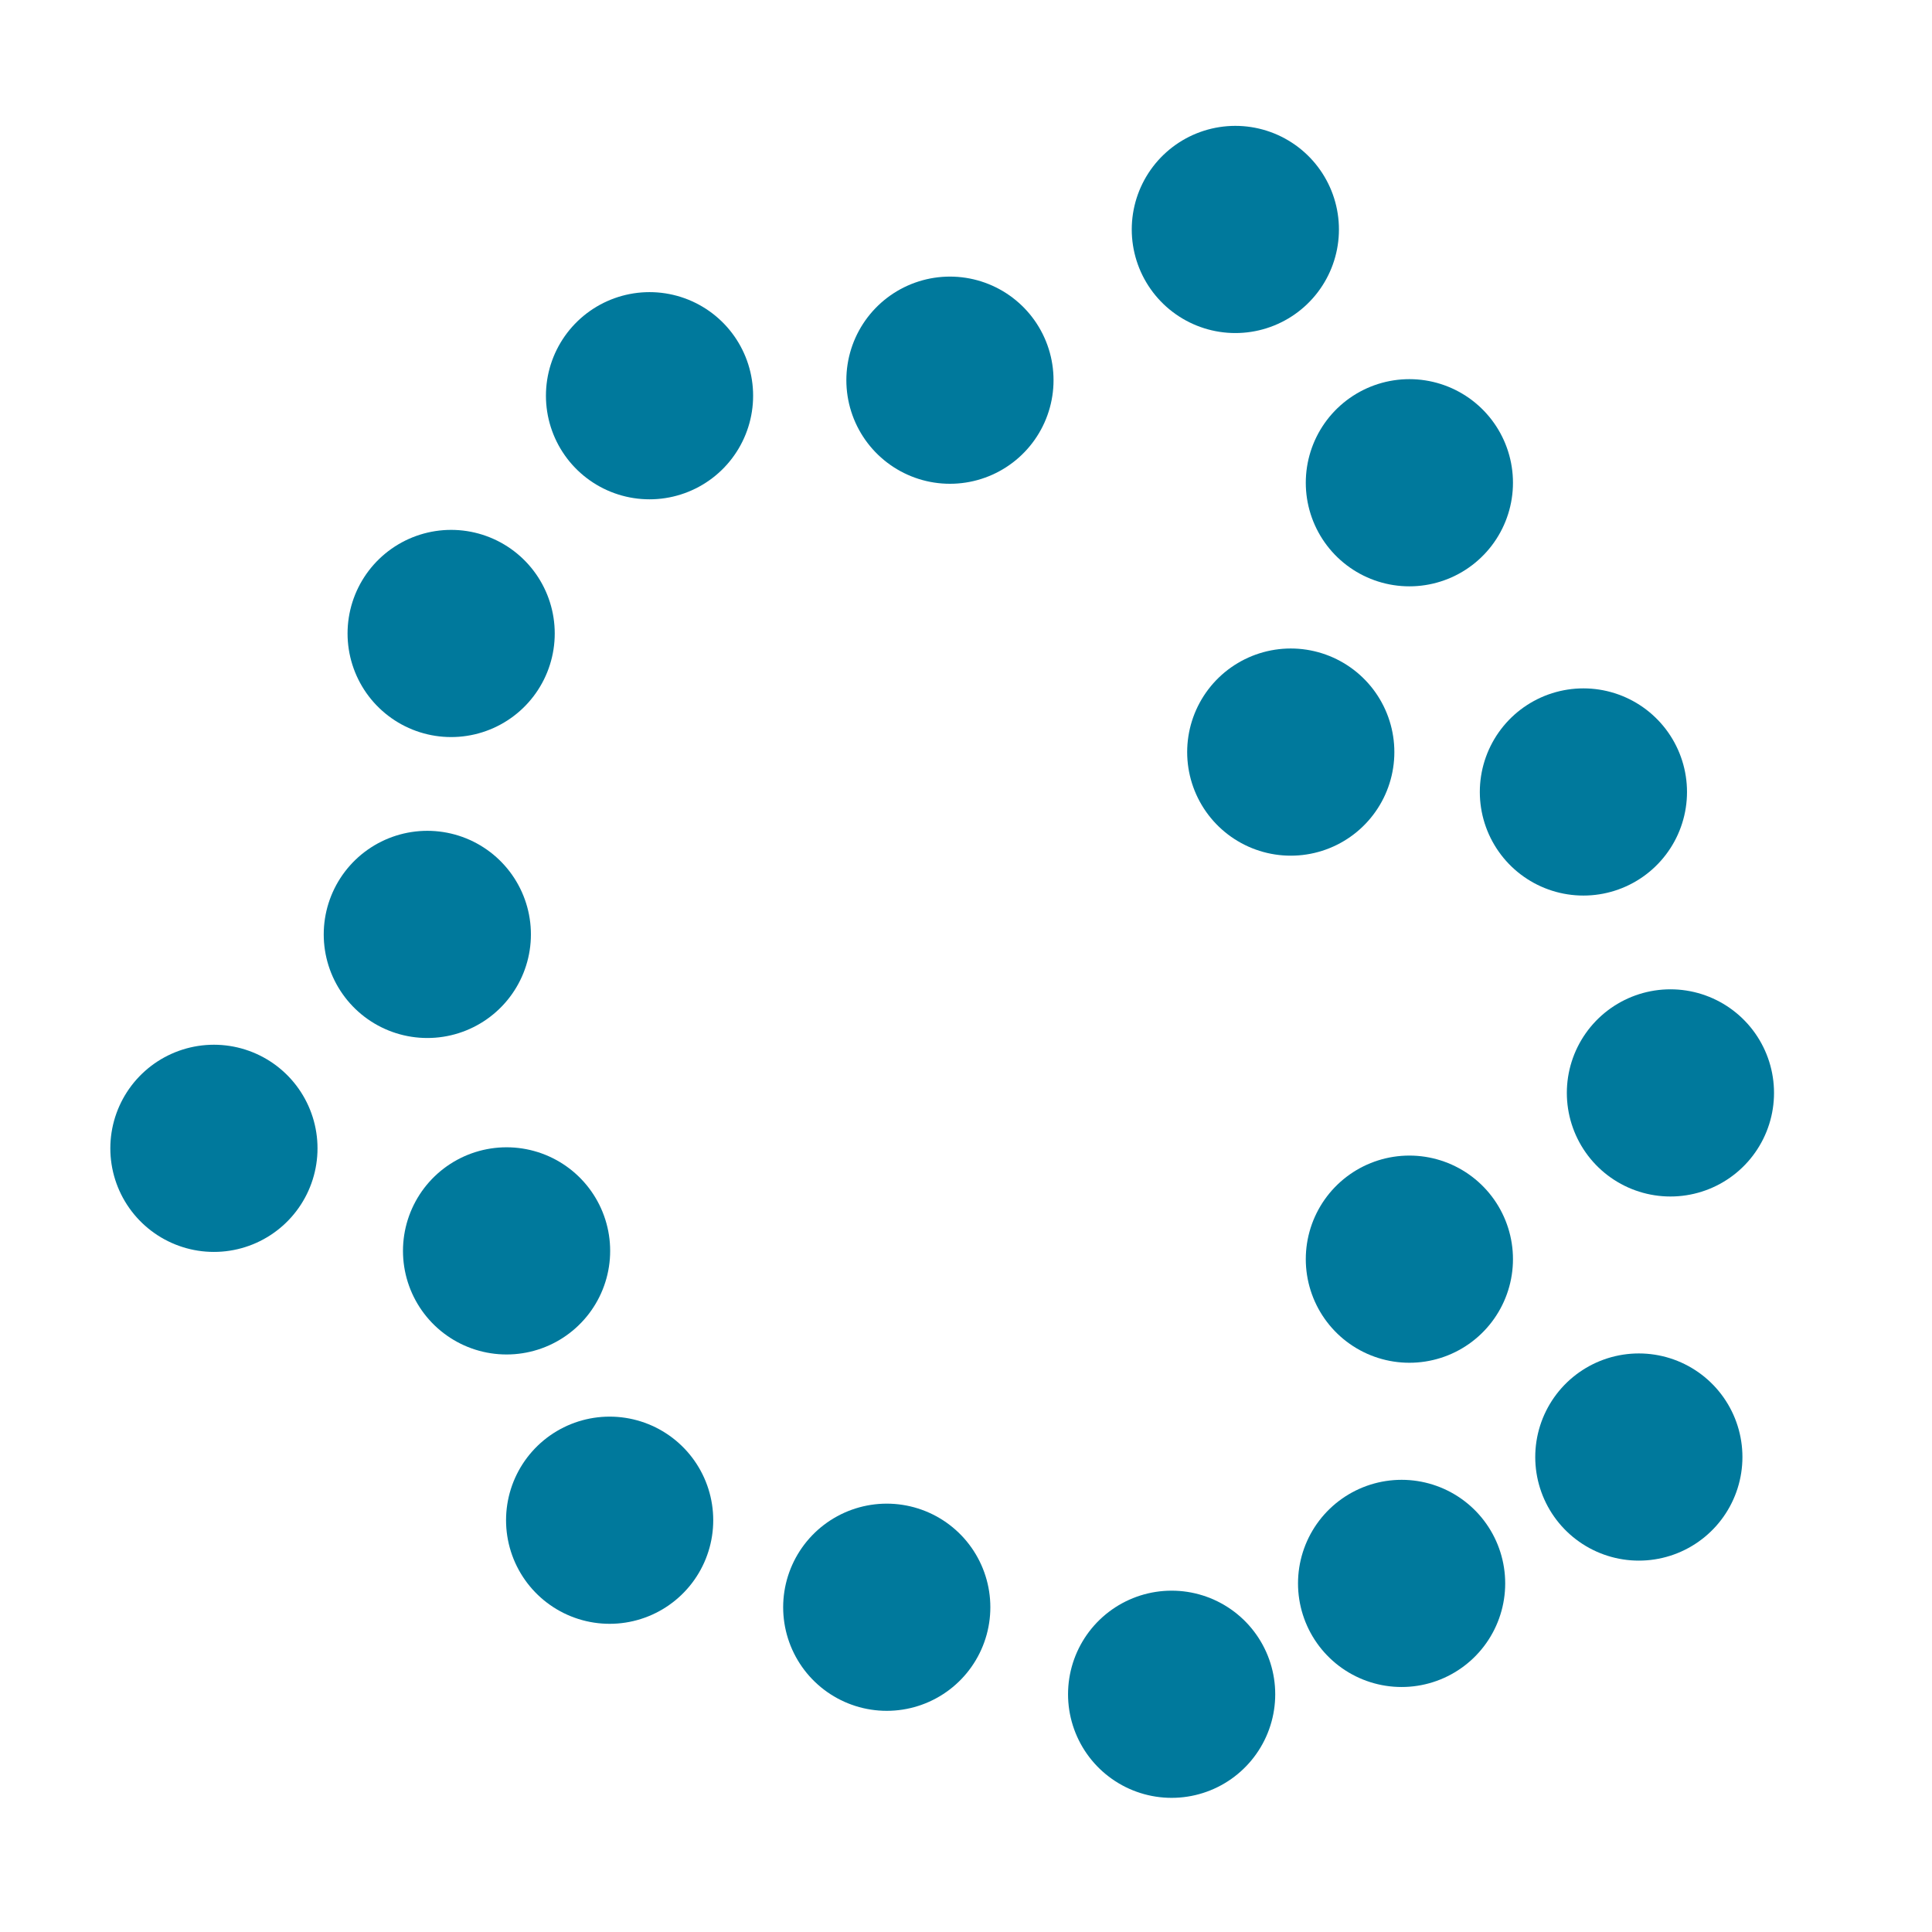
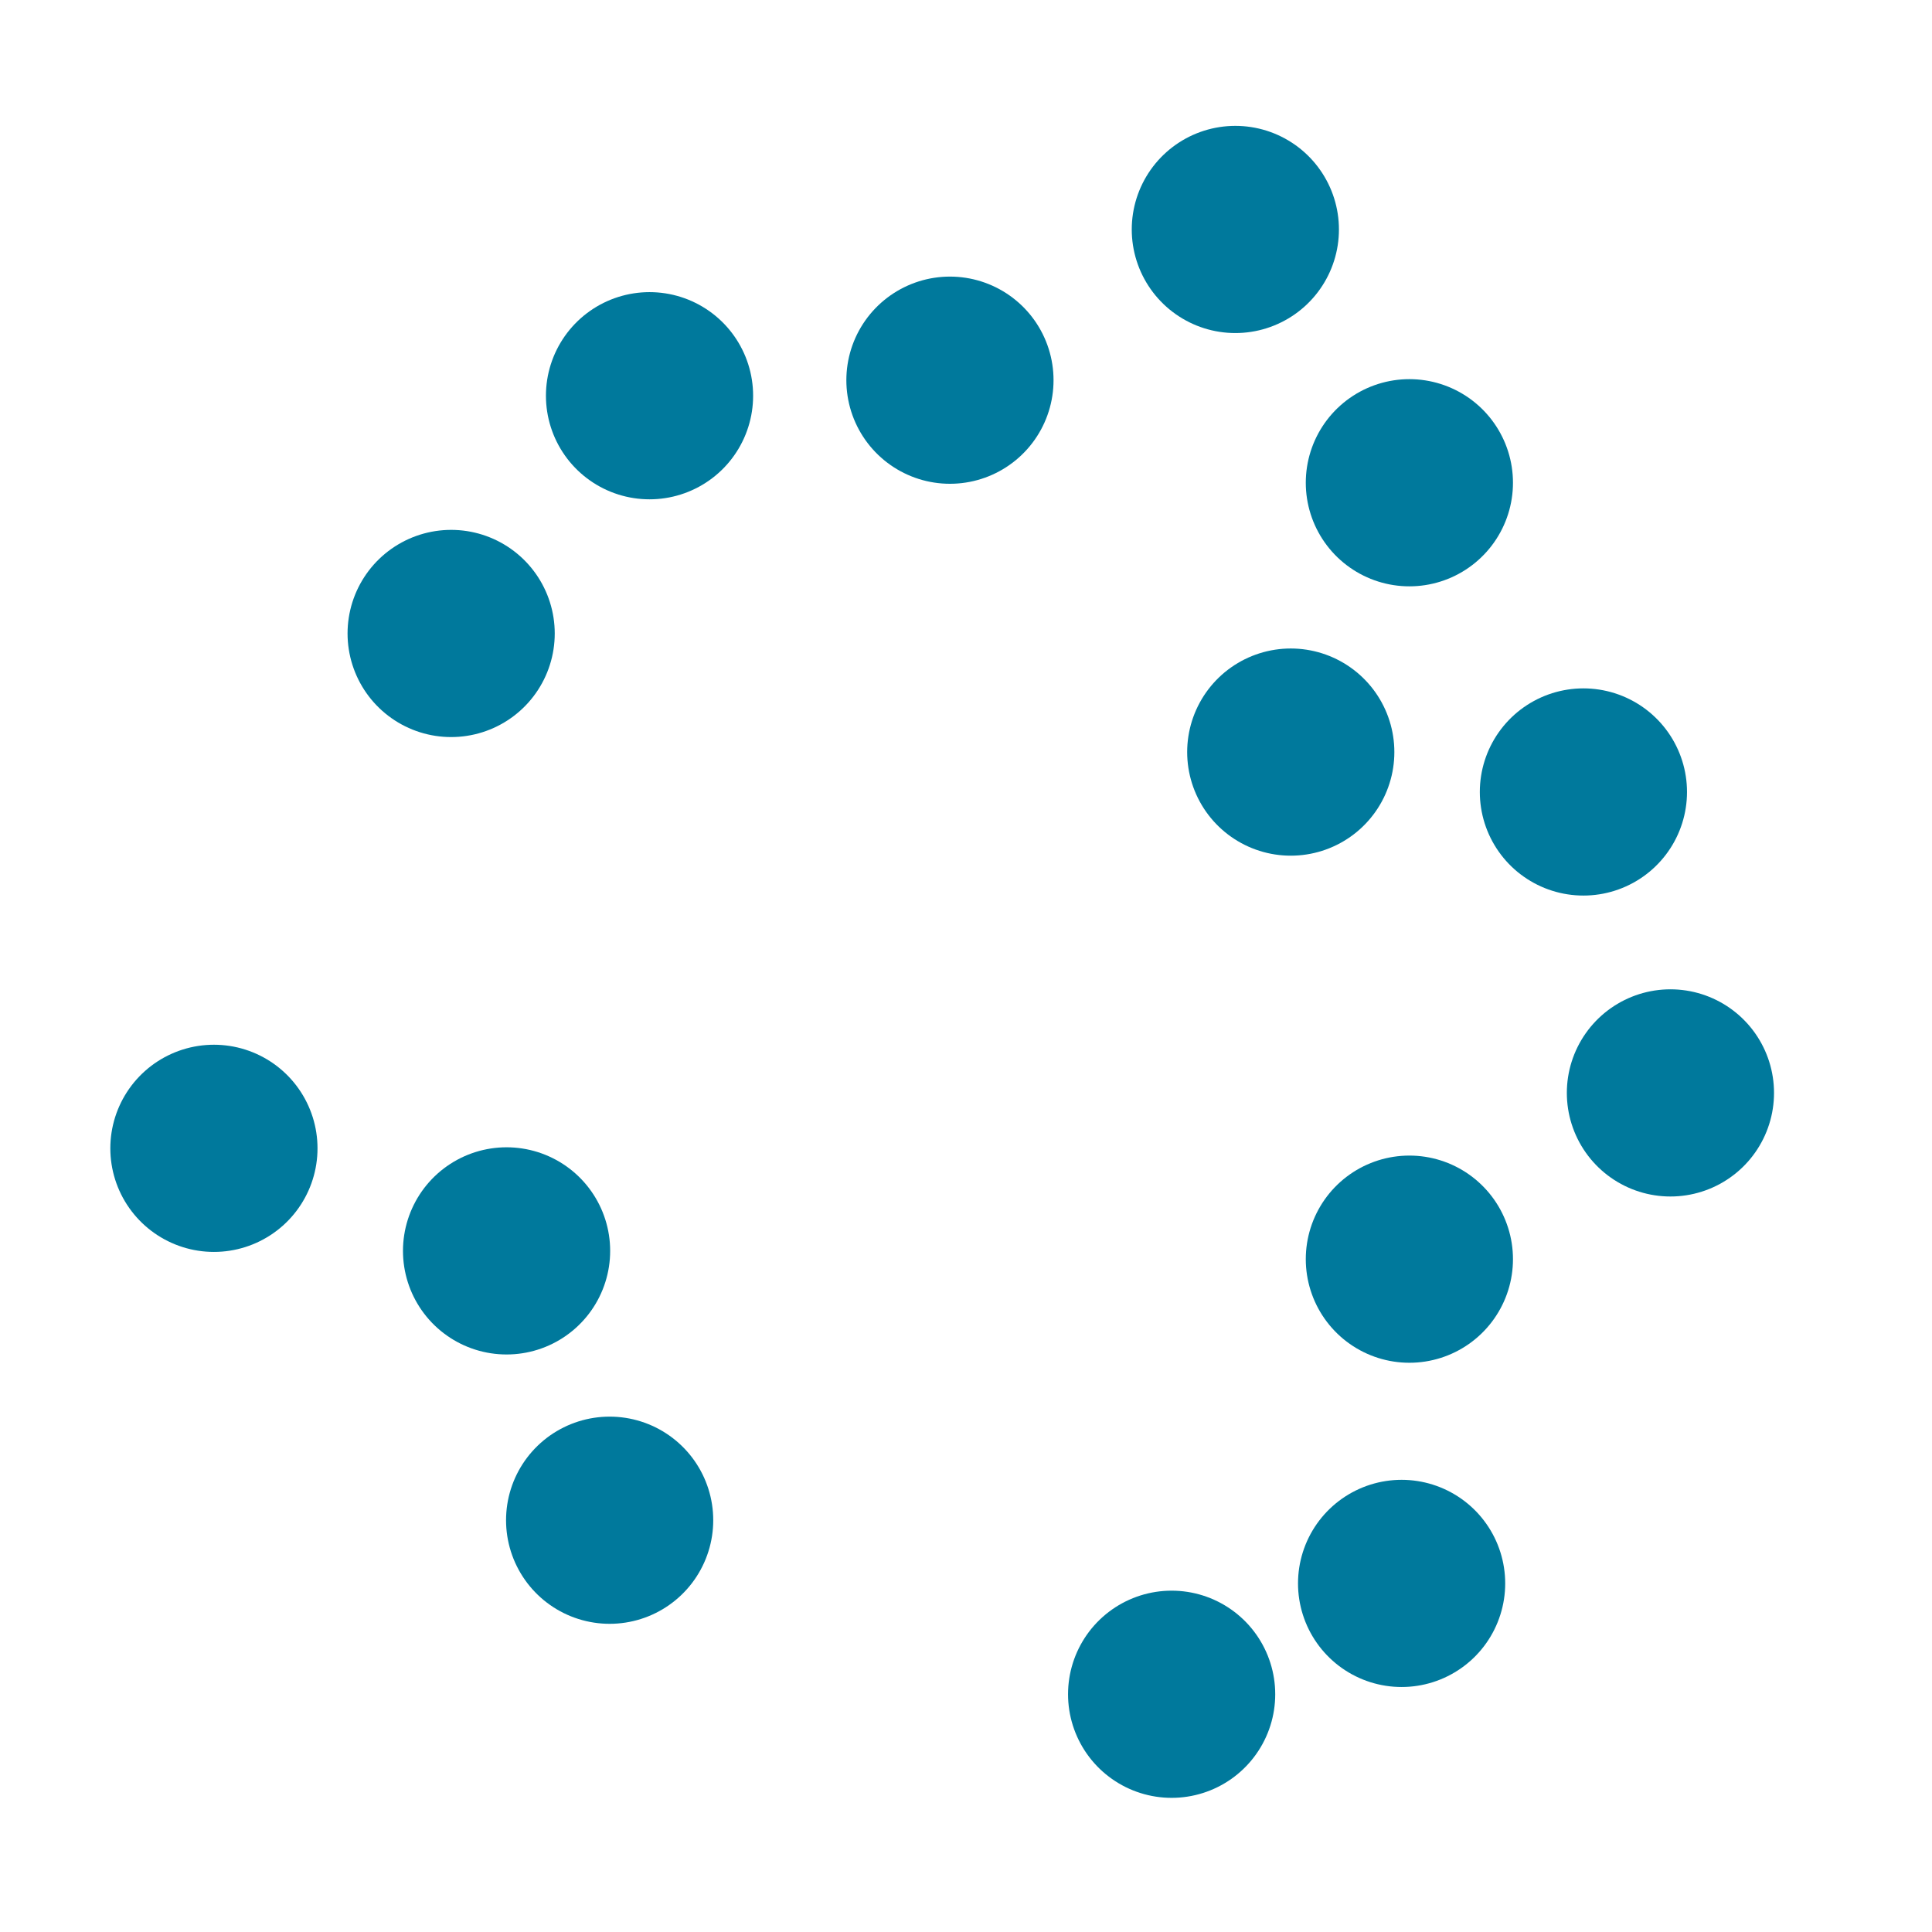
<svg xmlns="http://www.w3.org/2000/svg" id="Calque_2" data-name="Calque 2" viewBox="0 0 37.3 37.3">
  <defs>
    <style>
      .cls-1 {
        stroke: #00799c;
        stroke-linecap: round;
        stroke-linejoin: round;
        stroke-width: 4px;
      }

      .cls-1, .cls-2 {
        fill: none;
      }
    </style>
  </defs>
  <g id="Calque_2-2" data-name="Calque 2">
    <g>
      <rect class="cls-2" width="37.3" height="37.3" />
      <g>
        <rect class="cls-2" width="37.3" height="37.3" />
        <g>
          <polygon class="cls-2" points="9.56 7.61 14.57 4.91 19.97 6.07 23.95 2.47 27.04 5.43 27.42 9.67 26.27 12.75 31.54 16.09 33.34 22.65 30.89 22.77 29.61 25.22 34.24 28.17 21 34.73 20.74 32.93 13.16 31.38 11.62 27.02 9.82 26.63 10.59 23.8 7.25 24.96 2.24 22.52 4.16 19.18 7.51 18.53 8.02 14.42 6.61 12.75 9.18 9.67 9.56 7.61" />
          <line class="cls-1" x1="23.85" y1="4.43" x2="23.85" y2="4.43" />
          <line class="cls-1" x1="18.34" y1="7.34" x2="18.34" y2="7.34" />
          <line class="cls-1" x1="12.54" y1="7.64" x2="12.54" y2="7.64" />
          <line class="cls-1" x1="8.71" y1="12.23" x2="8.71" y2="12.23" />
-           <line class="cls-1" x1="8.25" y1="18.04" x2="8.25" y2="18.04" />
          <line class="cls-1" x1="4.13" y1="22.17" x2="4.13" y2="22.17" />
          <line class="cls-1" x1="9.78" y1="24.15" x2="9.78" y2="24.15" />
          <line class="cls-1" x1="11.77" y1="29.35" x2="11.77" y2="29.35" />
-           <line class="cls-1" x1="17.12" y1="31.03" x2="17.12" y2="31.03" />
          <line class="cls-1" x1="22.62" y1="32.71" x2="22.62" y2="32.71" />
          <line class="cls-1" x1="27.06" y1="30.57" x2="27.06" y2="30.57" />
-           <line class="cls-1" x1="31.64" y1="28.13" x2="31.64" y2="28.13" />
          <line class="cls-1" x1="27.21" y1="9.32" x2="27.21" y2="9.32" />
          <line class="cls-1" x1="30.57" y1="15.29" x2="30.57" y2="15.29" />
          <line class="cls-1" x1="24.92" y1="14.52" x2="24.92" y2="14.52" />
          <line class="cls-1" x1="32.25" y1="21.1" x2="32.25" y2="21.1" />
          <line class="cls-1" x1="27.21" y1="24.31" x2="27.21" y2="24.31" />
        </g>
      </g>
    </g>
  </g>
</svg>